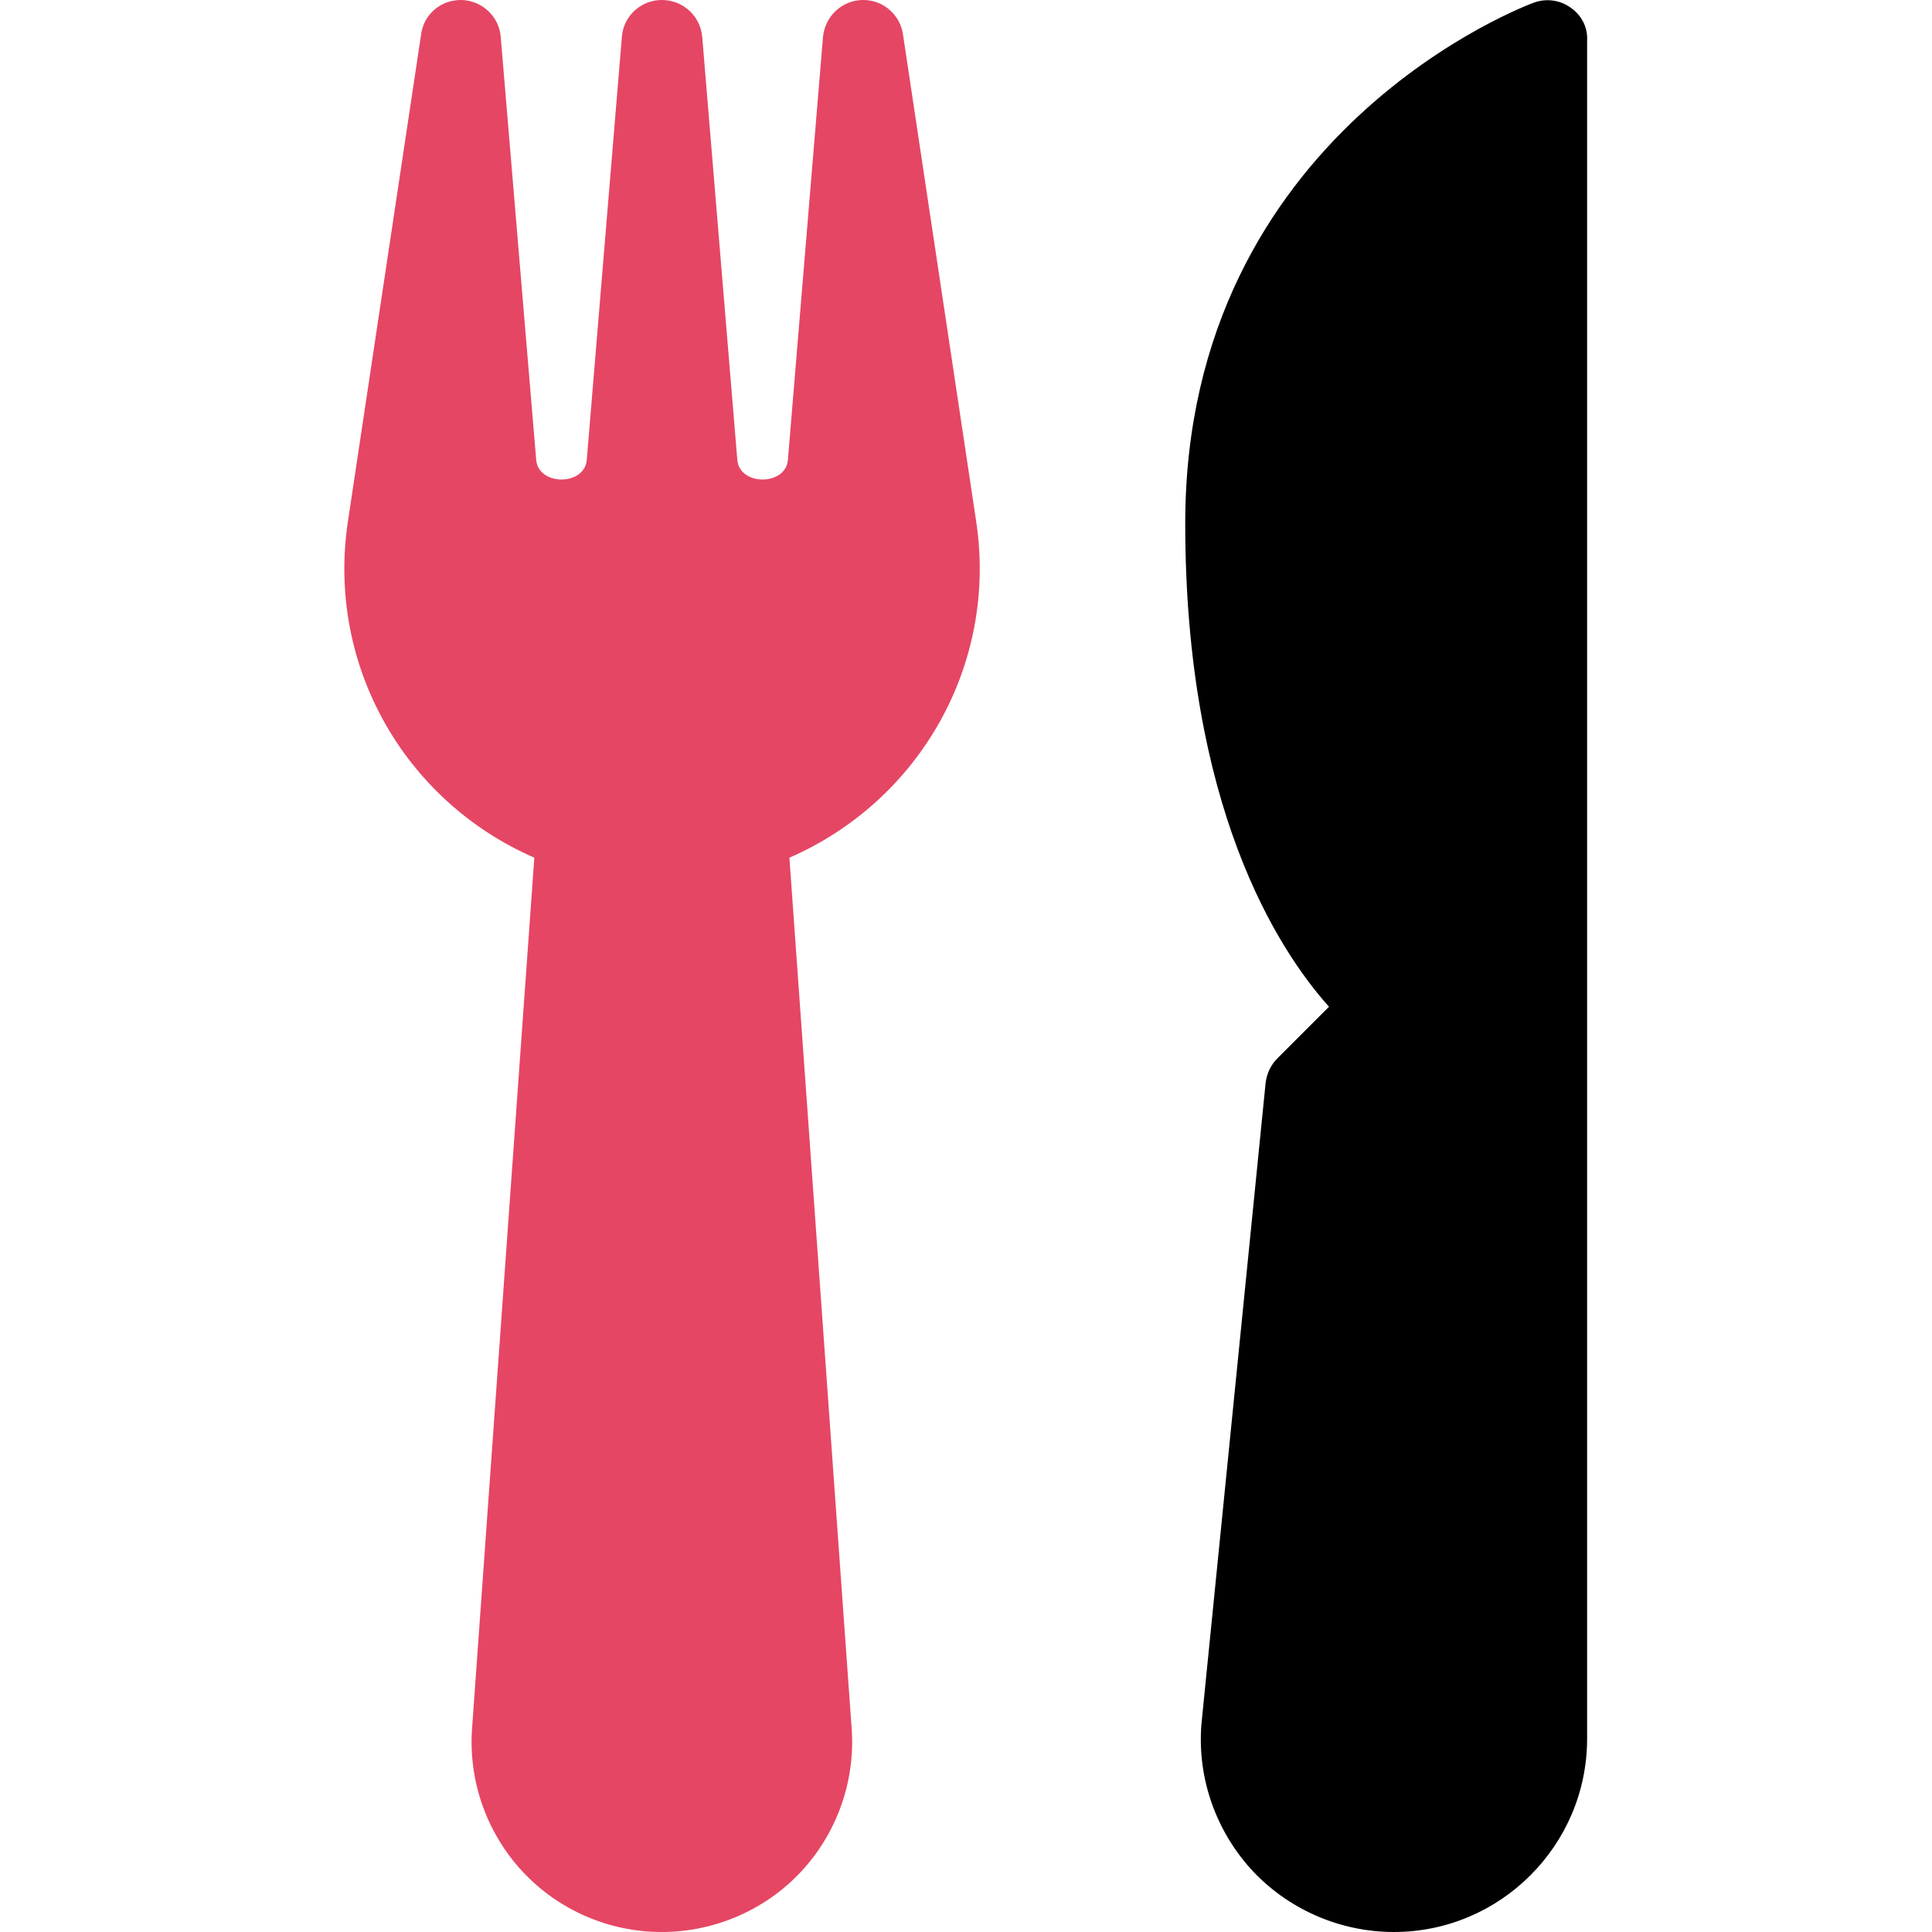
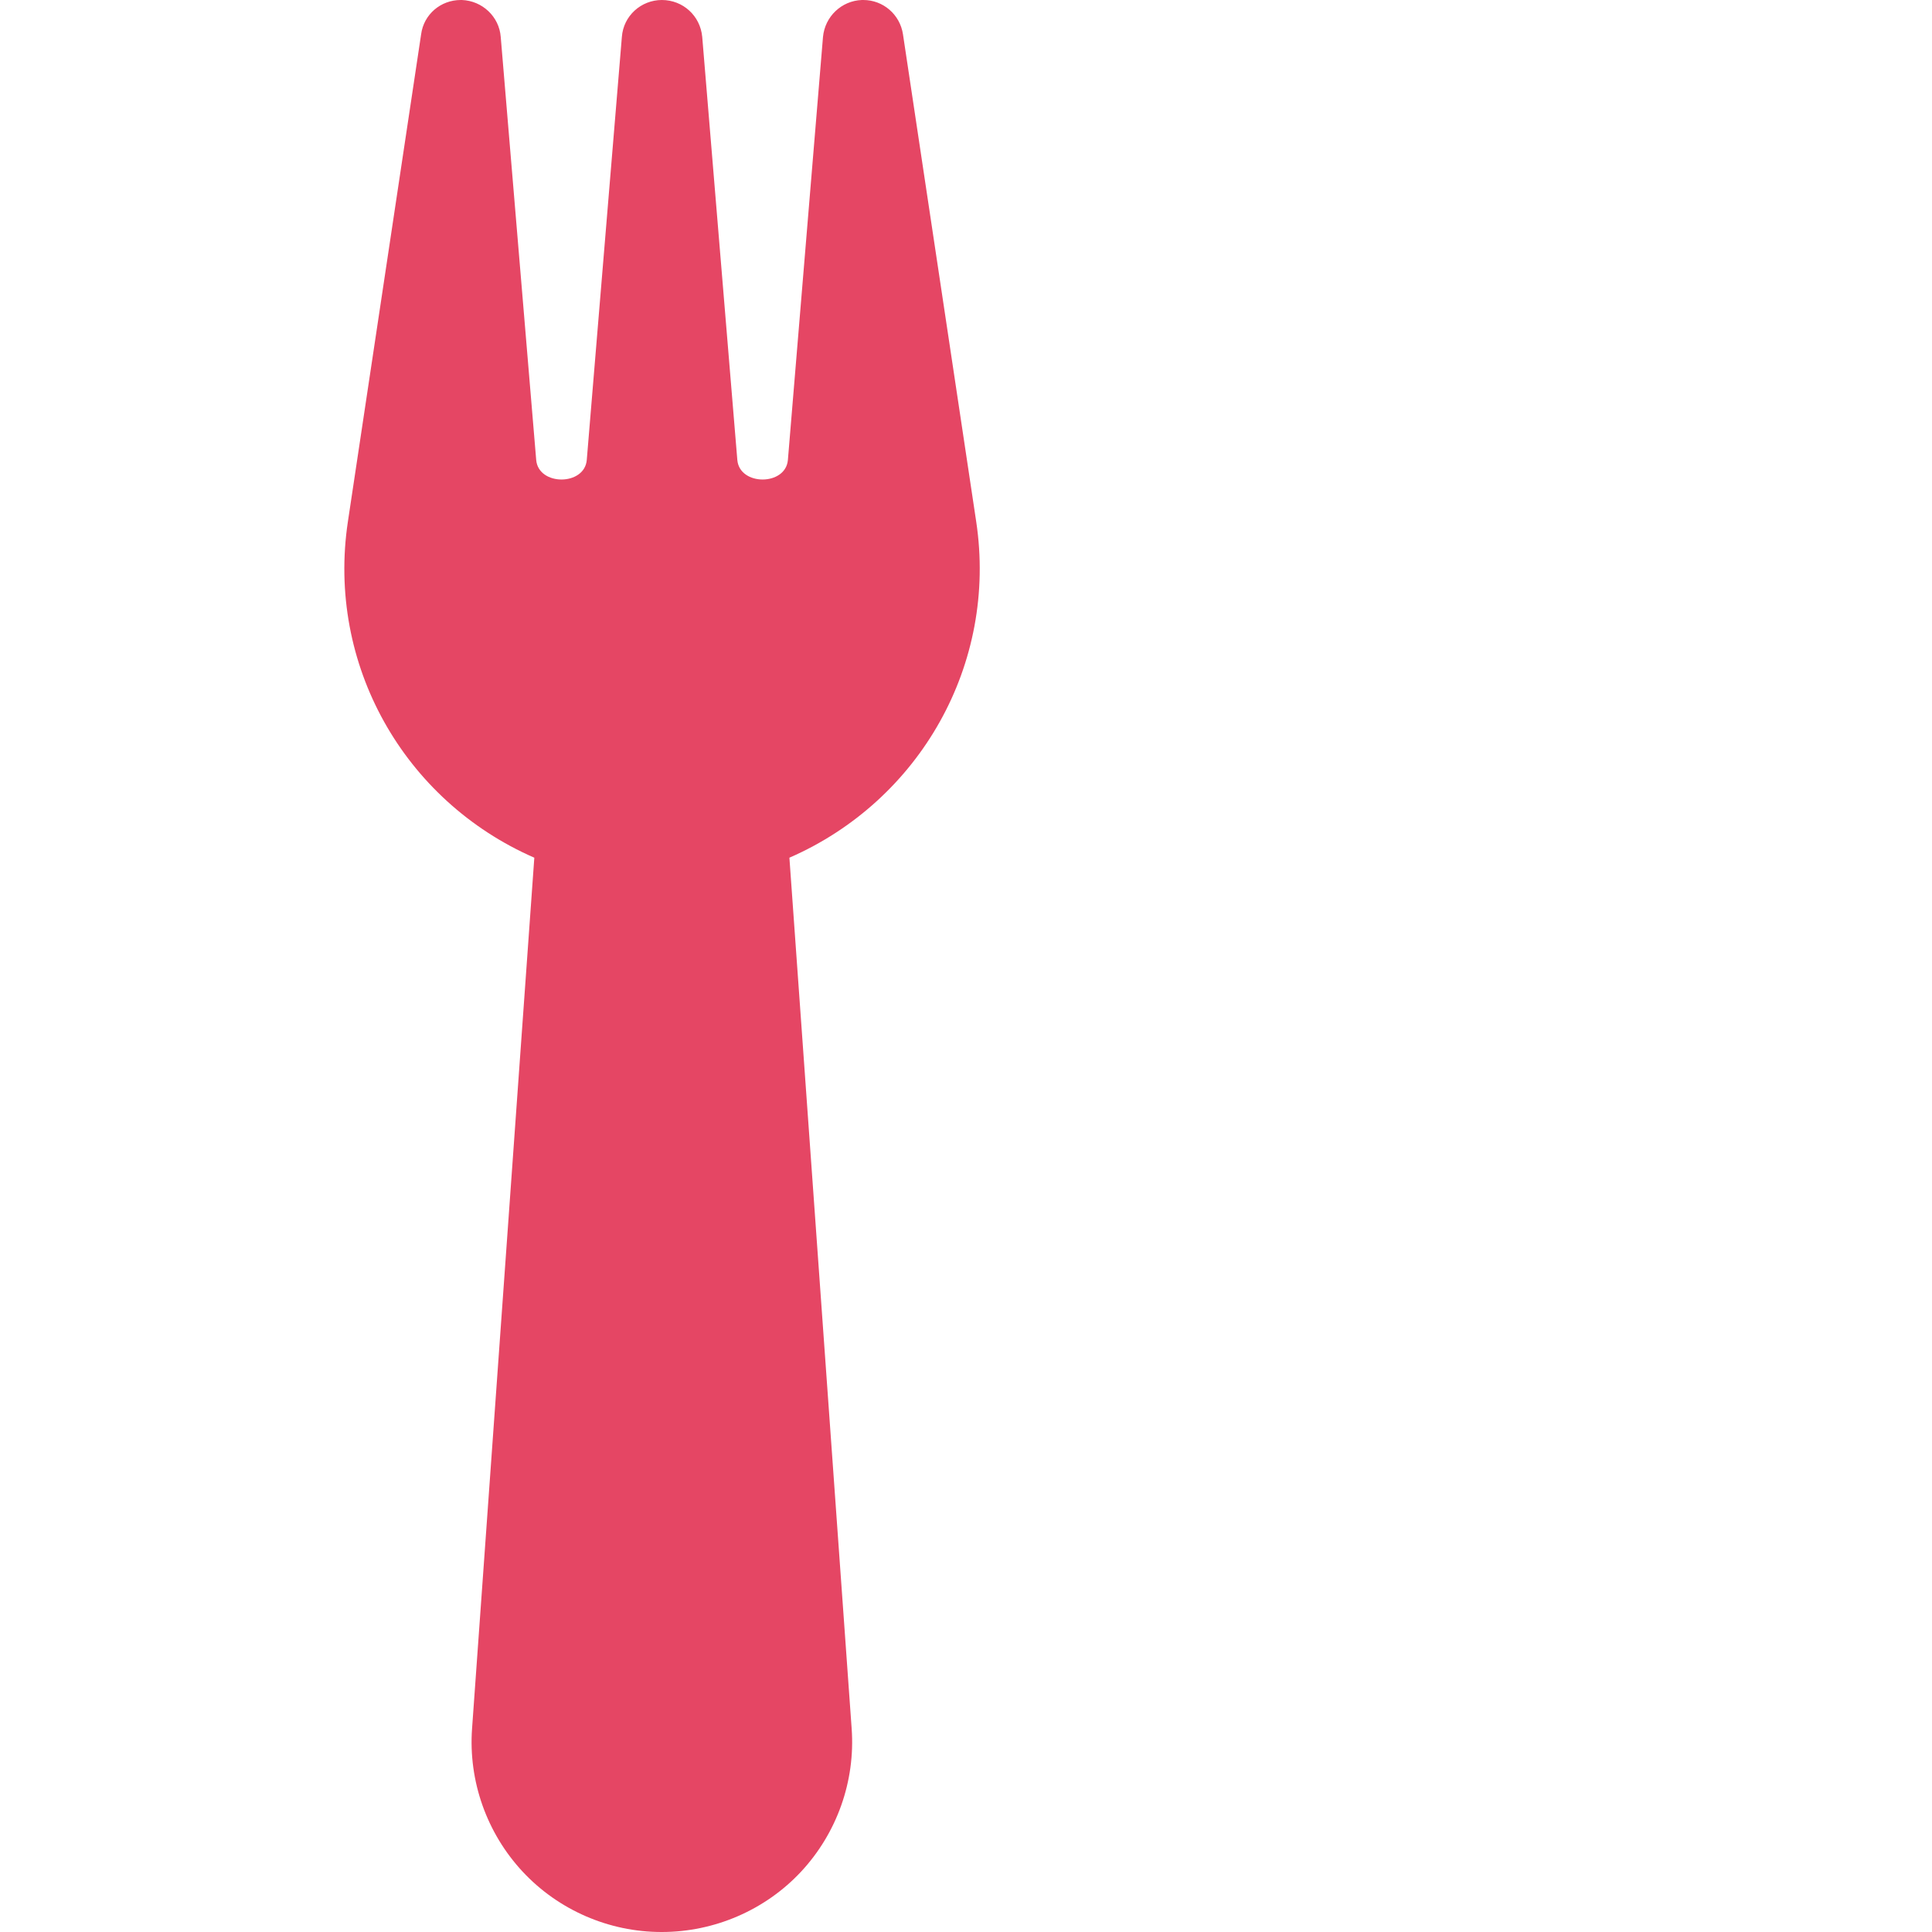
<svg xmlns="http://www.w3.org/2000/svg" version="1.1" id="Capa_1" x="0px" y="0px" viewBox="0 0 512 512" style="enable-background:new 0 0 512 512;" xml:space="preserve">
  <style type="text/css">
	.st0{fill:#E54664;}
</style>
  <g>
    <g>
      <path class="st0" d="M258.7,138.2L239.3,9.1C238.5,3.8,234,0,228.8,0c-0.1,0-0.2,0-0.4,0c-5.4,0.2-9.8,4.4-10.3,9.8l-9.3,112.1    c-0.6,6.9-12.8,6.9-13.4,0L186.1,9.8C185.6,4.2,181,0,175.4,0c-5.5,0-10.2,4.2-10.6,9.8l-9.3,112.1c-0.6,6.9-12.8,6.9-13.4,0    L132.7,9.8c-0.4-5.4-4.9-9.6-10.3-9.8c-0.1,0-0.2,0-0.3,0c-5.3,0-9.8,3.8-10.5,9.1L92.2,138.2c-5.7,37.8,14.8,74,49.4,89.1    l-16.5,230.8c-1,13.9,3.9,27.7,13.4,37.9c9.5,10.2,22.9,16,36.8,16h0.1c13.9,0,27.4-5.8,36.9-16c9.5-10.2,14.4-24,13.4-37.9    l-16.5-230.8C243.8,212.2,264.4,176,258.7,138.2z" />
    </g>
  </g>
  <g>
    <g>
-       <path d="M416.2,2c-2.8-2-6.4-2.5-9.7-1.3c-0.9,0.3-92.4,33.9-92.4,138c0,74.9,24.4,112.8,38.1,128.1l-13.7,13.7    c-1.7,1.7-2.8,4-3.1,6.5l-16.9,168.8c-1.5,14.4,3.3,28.7,12.9,39.4c9.7,10.7,23.6,16.8,38,16.8c28.2,0,51.2-23,51.2-51.2V10.7    C420.8,7.2,419.1,4,416.2,2z" />
-     </g>
+       </g>
  </g>
</svg>